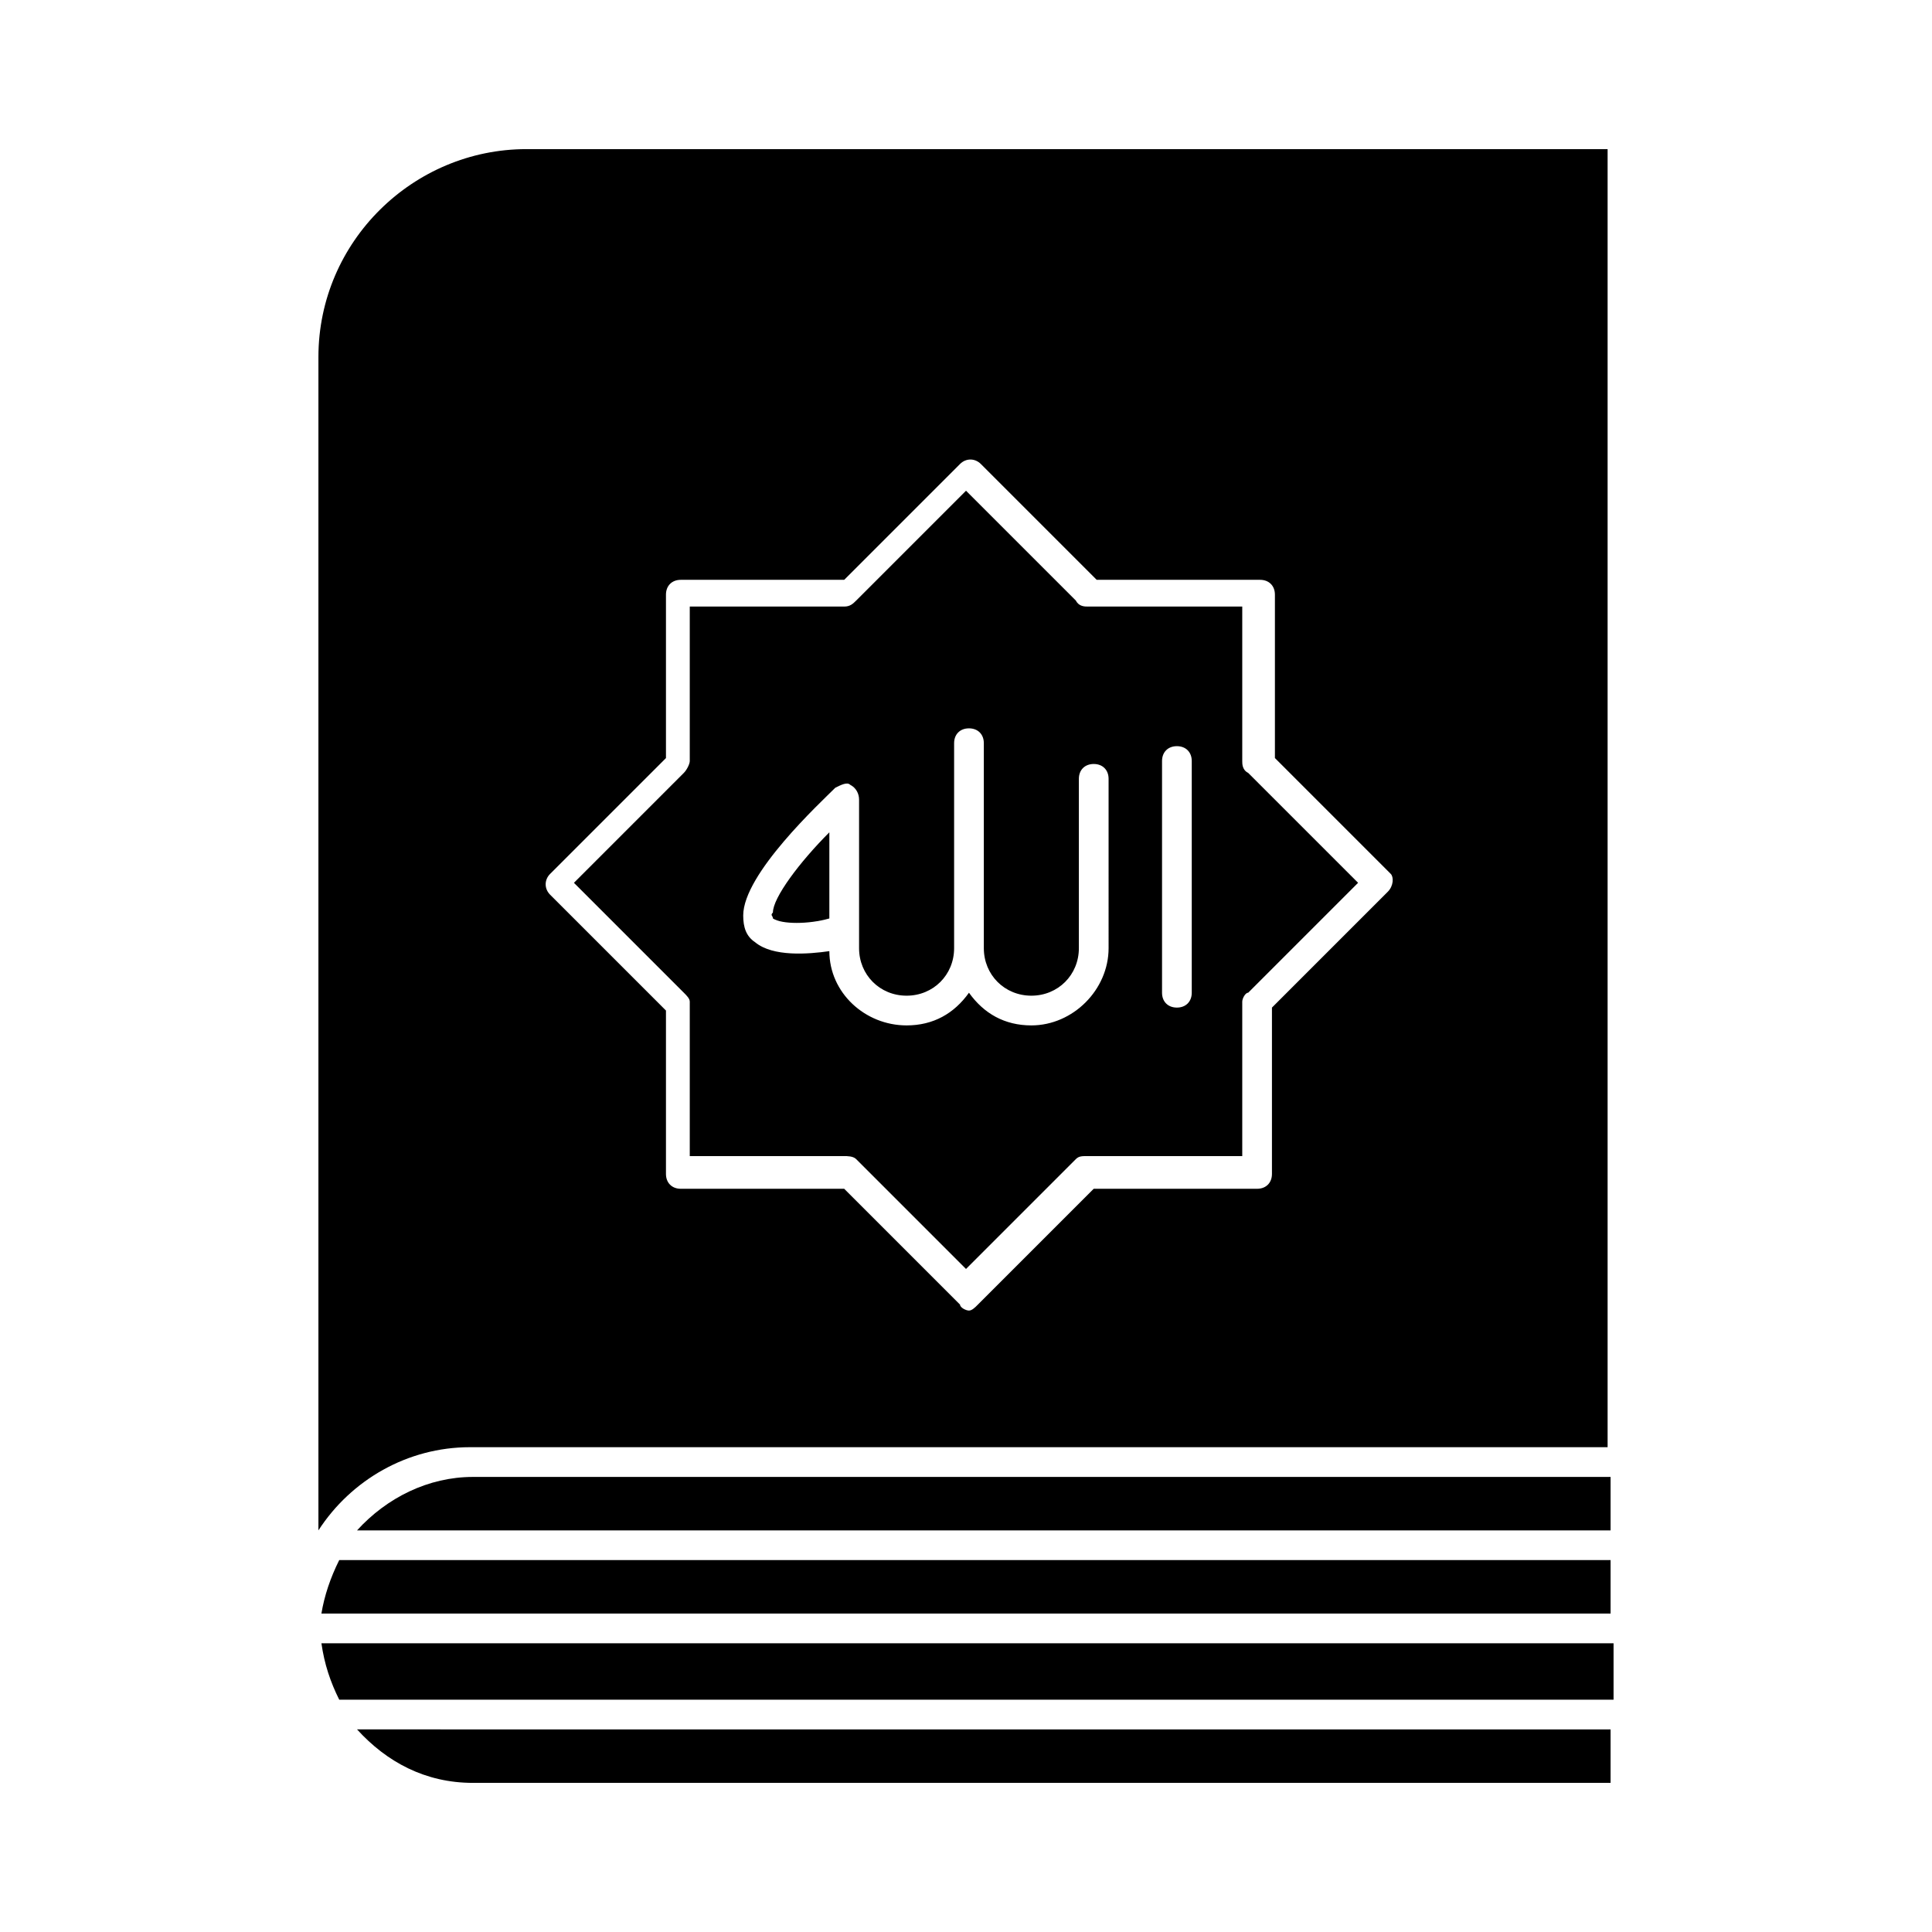
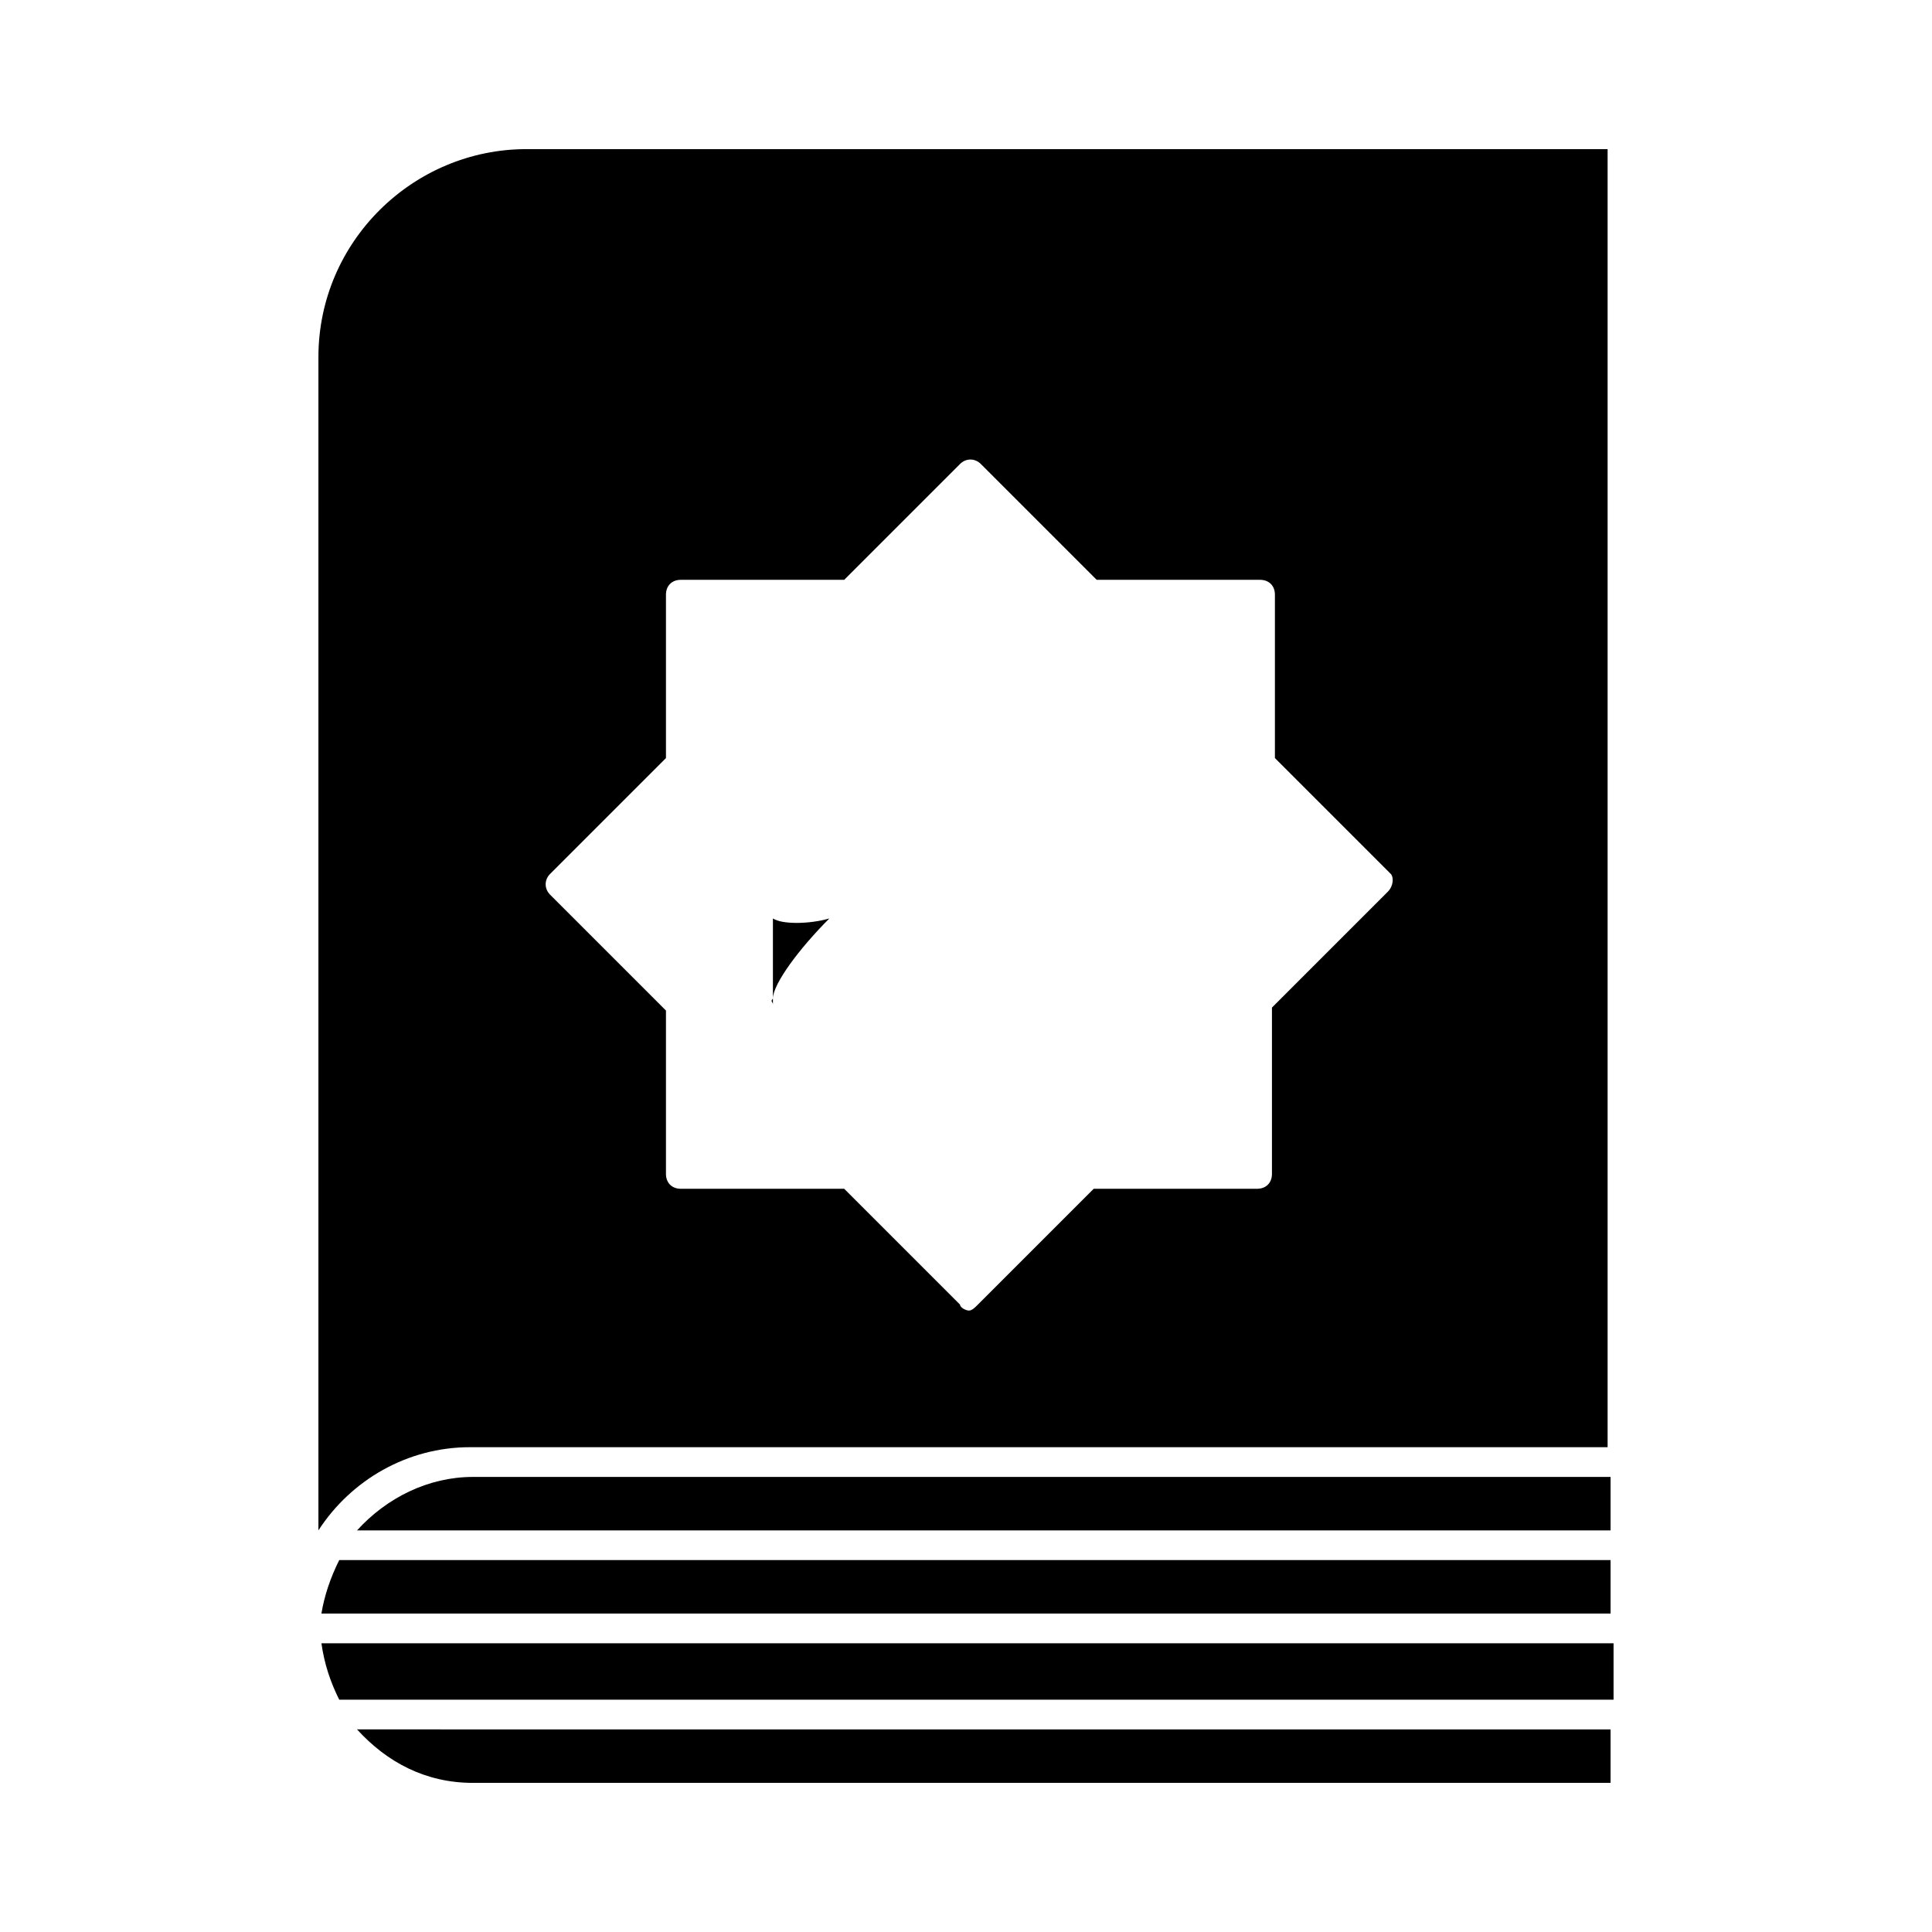
<svg xmlns="http://www.w3.org/2000/svg" fill="#000000" width="800px" height="800px" version="1.1" viewBox="144 144 512 512">
  <g>
    <path d="m229.18 571.61h341.64v-14.172h-336.92c-2.359 4.727-3.938 9.449-4.723 14.172z" />
    <path d="m238.62 549.57h332.2v-14.168h-301.5c-11.809 0-22.832 5.508-30.703 14.168z" />
    <path d="m269.32 616.48h301.5v-14.168l-332.2-0.004c7.871 8.66 18.105 14.172 30.703 14.172z" />
    <path d="m233.9 594.44h337.71v-14.957h-342.43c0.785 5.512 2.363 10.234 4.723 14.957z" />
-     <path d="m348.83 387.4c2.363 1.574 9.445 1.574 14.957 0v-22.828c-7.871 7.871-14.957 17.32-14.957 21.254-0.789 0.789 0 0.789 0 1.574z" />
+     <path d="m348.83 387.4c2.363 1.574 9.445 1.574 14.957 0c-7.871 7.871-14.957 17.32-14.957 21.254-0.789 0.789 0 0.789 0 1.574z" />
    <path d="m283.49 183.52c-29.914 0-55.105 24.402-55.105 55.105v310.94c8.66-13.383 23.617-22.043 40.148-22.043h301.5v-344zm228.29 196.8-30.699 30.699v44.082c0 2.363-1.574 3.938-3.938 3.938h-43.297l-30.699 30.699c-0.789 0.789-1.574 1.574-2.363 1.574-0.789 0-2.363-0.789-2.363-1.574l-30.699-30.699h-43.297c-2.363 0-3.938-1.574-3.938-3.938v-43.297l-30.699-30.699c-1.574-1.574-1.574-3.938 0-5.512l30.699-30.699v-43.297c0-2.363 1.574-3.938 3.938-3.938h43.297l30.699-30.699c1.574-1.574 3.938-1.574 5.512 0l30.699 30.699h43.297c2.363 0 3.938 1.574 3.938 3.938v43.297l30.699 30.699c0.789 0.789 0.789 3.148-0.785 4.727z" />
-     <path d="m473.21 345.68v-40.934h-40.934c-0.789 0-2.363 0-3.148-1.574l-29.125-29.125-29.125 29.125c-0.789 0.789-1.574 1.574-3.148 1.574h-40.934v40.934c0 0.789-0.789 2.363-1.574 3.148l-29.125 29.125 29.125 29.125c0.789 0.789 1.574 1.574 1.574 2.363v40.934h40.934c0.789 0 2.363 0 3.148 0.789l29.125 29.125 29.125-29.125c0.789-0.789 1.574-0.789 3.148-0.789h40.934v-40.934c0-0.789 0.789-2.363 1.574-2.363l29.125-29.125-29.125-29.125c-1.574-0.785-1.574-2.359-1.574-3.148zm-35.422 49.594c0 11.02-9.445 20.469-20.469 20.469-7.086 0-12.594-3.148-16.531-8.66-3.934 5.512-9.445 8.66-16.531 8.66-11.02 0-20.469-8.66-20.469-19.68-5.512 0.789-14.957 1.574-19.68-2.363-2.363-1.574-3.148-3.938-3.148-7.086 0-11.02 20.469-29.914 24.402-33.852 1.574-0.789 3.148-1.574 3.938-0.789 1.574 0.789 2.363 2.363 2.363 3.938v39.363c0 7.086 5.512 12.594 12.594 12.594 7.086 0 12.594-5.512 12.594-12.594v-54.316c0-2.363 1.574-3.938 3.938-3.938 2.363 0 3.938 1.574 3.938 3.938v54.316c0 7.086 5.512 12.594 12.594 12.594 7.086 0 12.594-5.512 12.594-12.594v-44.871c0-2.363 1.574-3.938 3.938-3.938 2.363 0 3.938 1.574 3.938 3.938zm22.039 11.809c0 2.363-1.574 3.938-3.938 3.938s-3.938-1.574-3.938-3.938v-61.402c0-2.363 1.574-3.938 3.938-3.938s3.938 1.574 3.938 3.938z" />
  </g>
</svg>